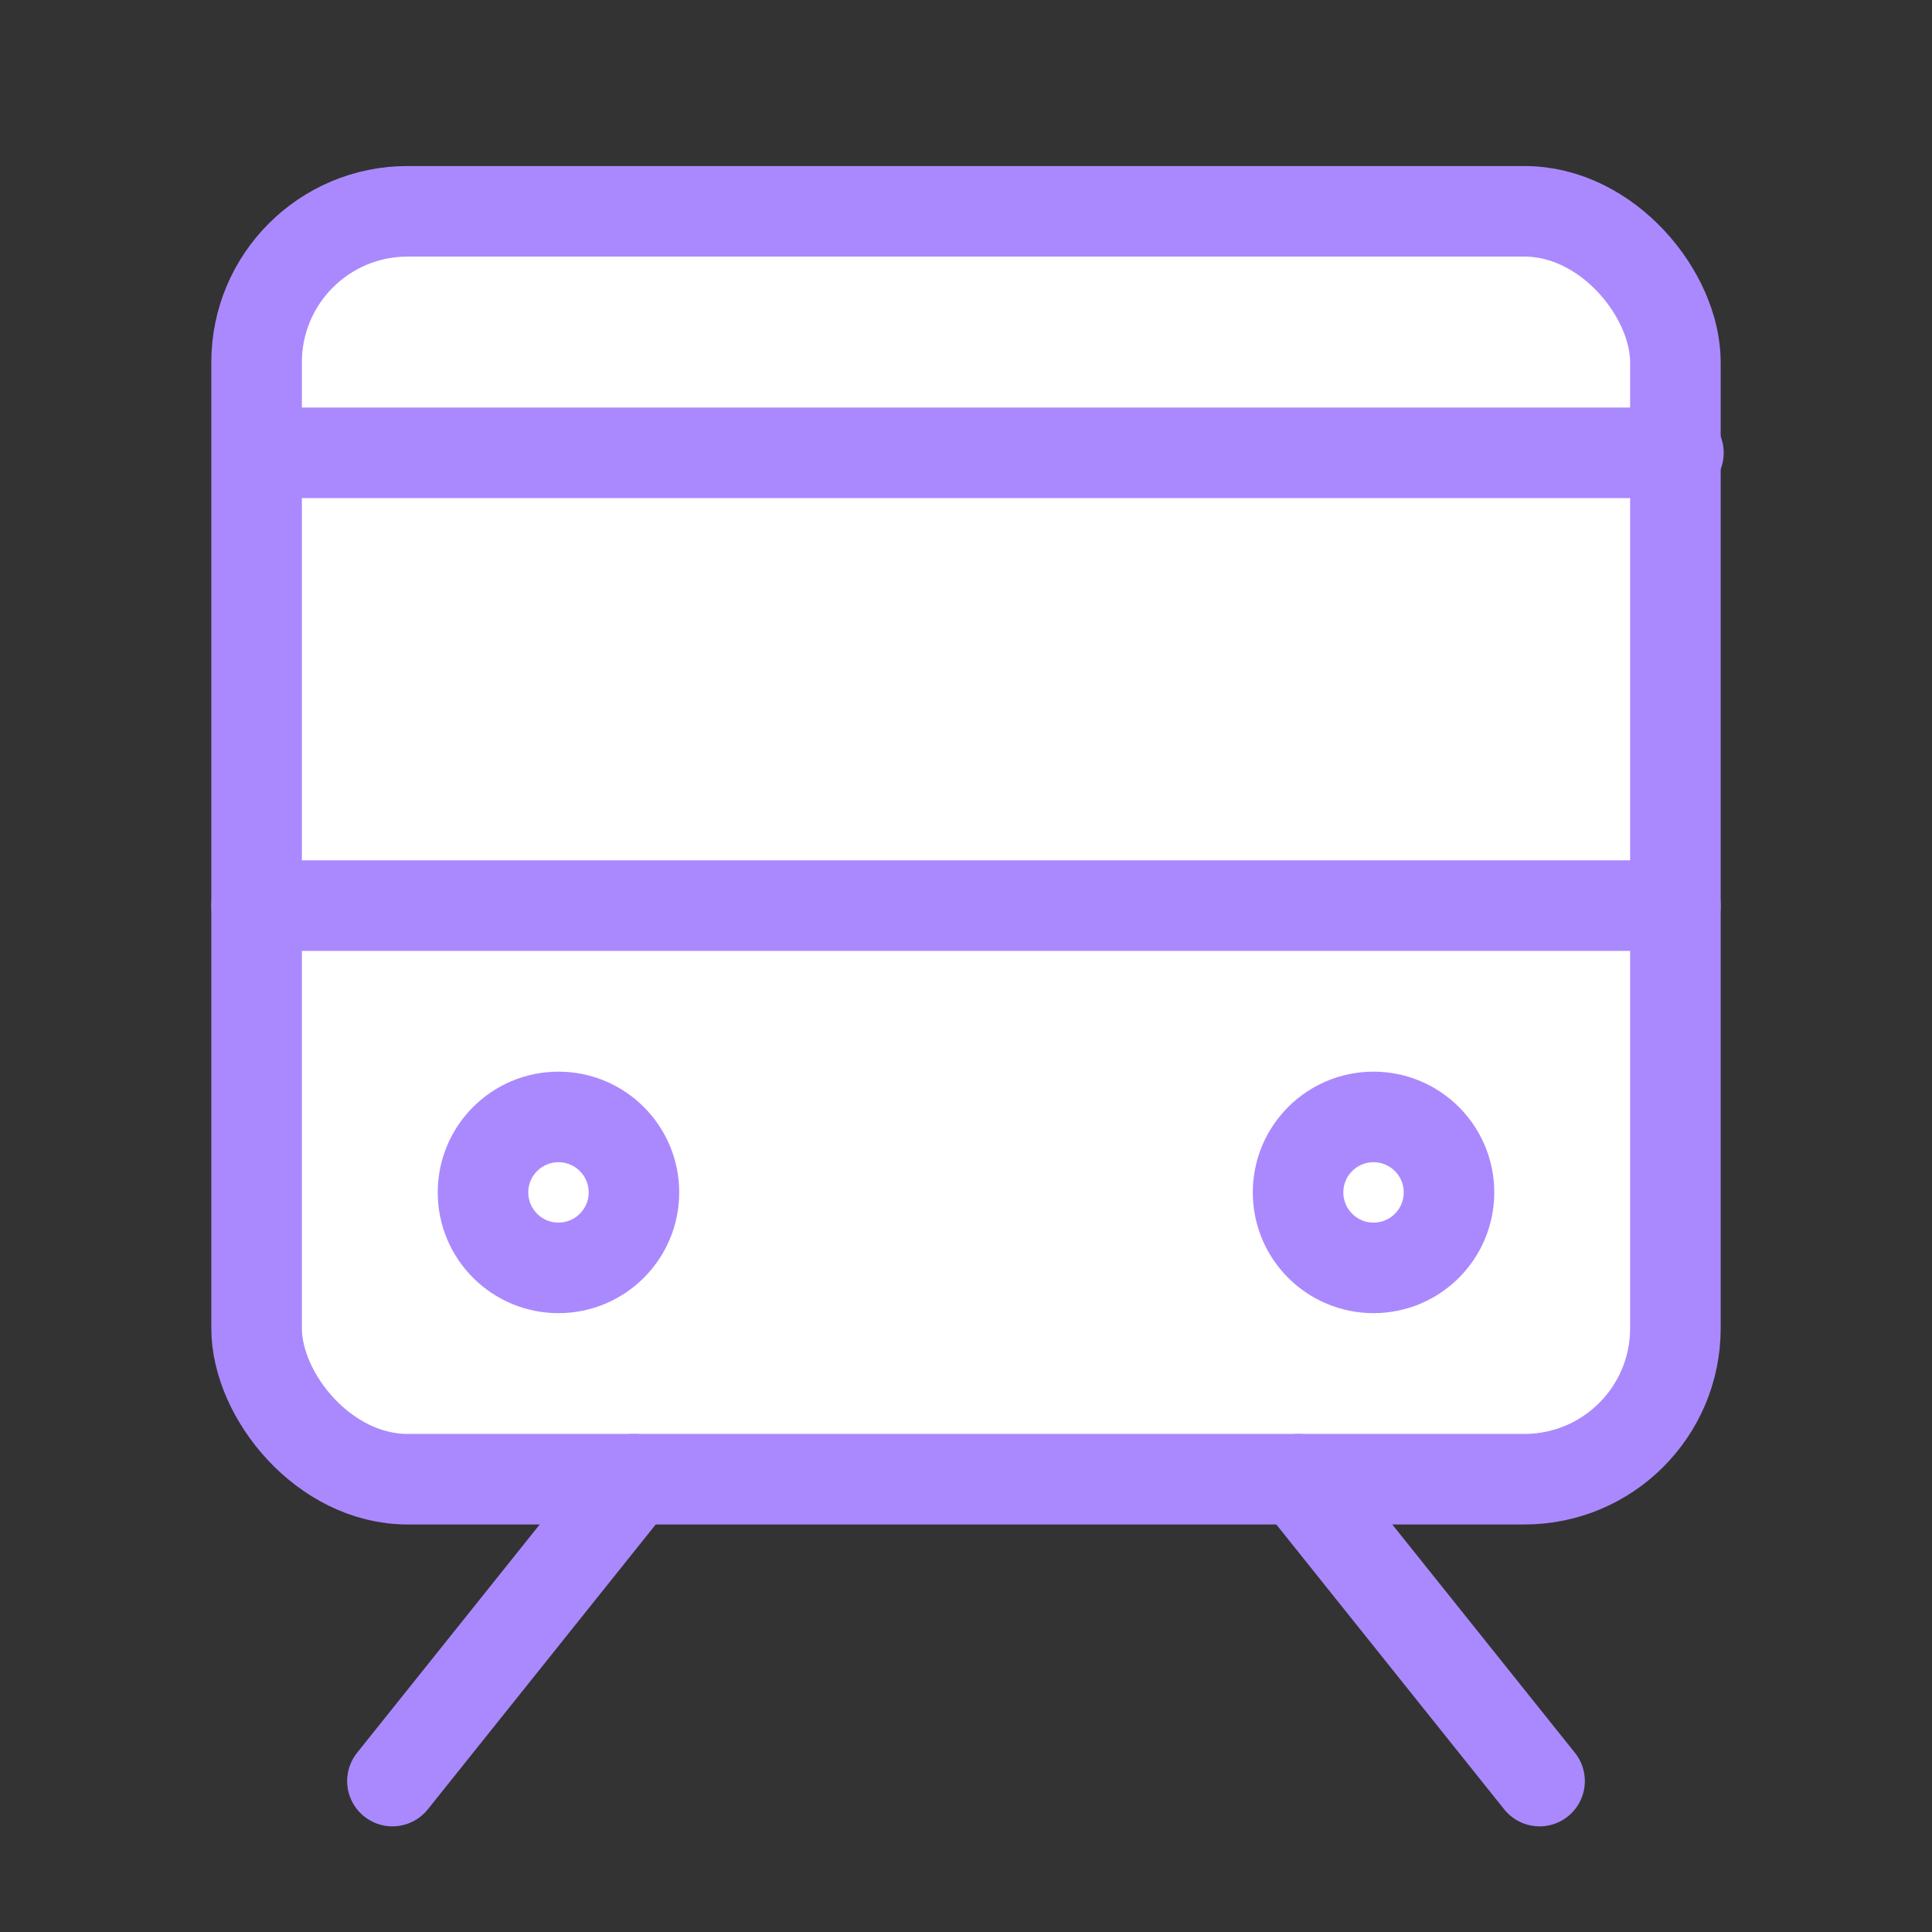
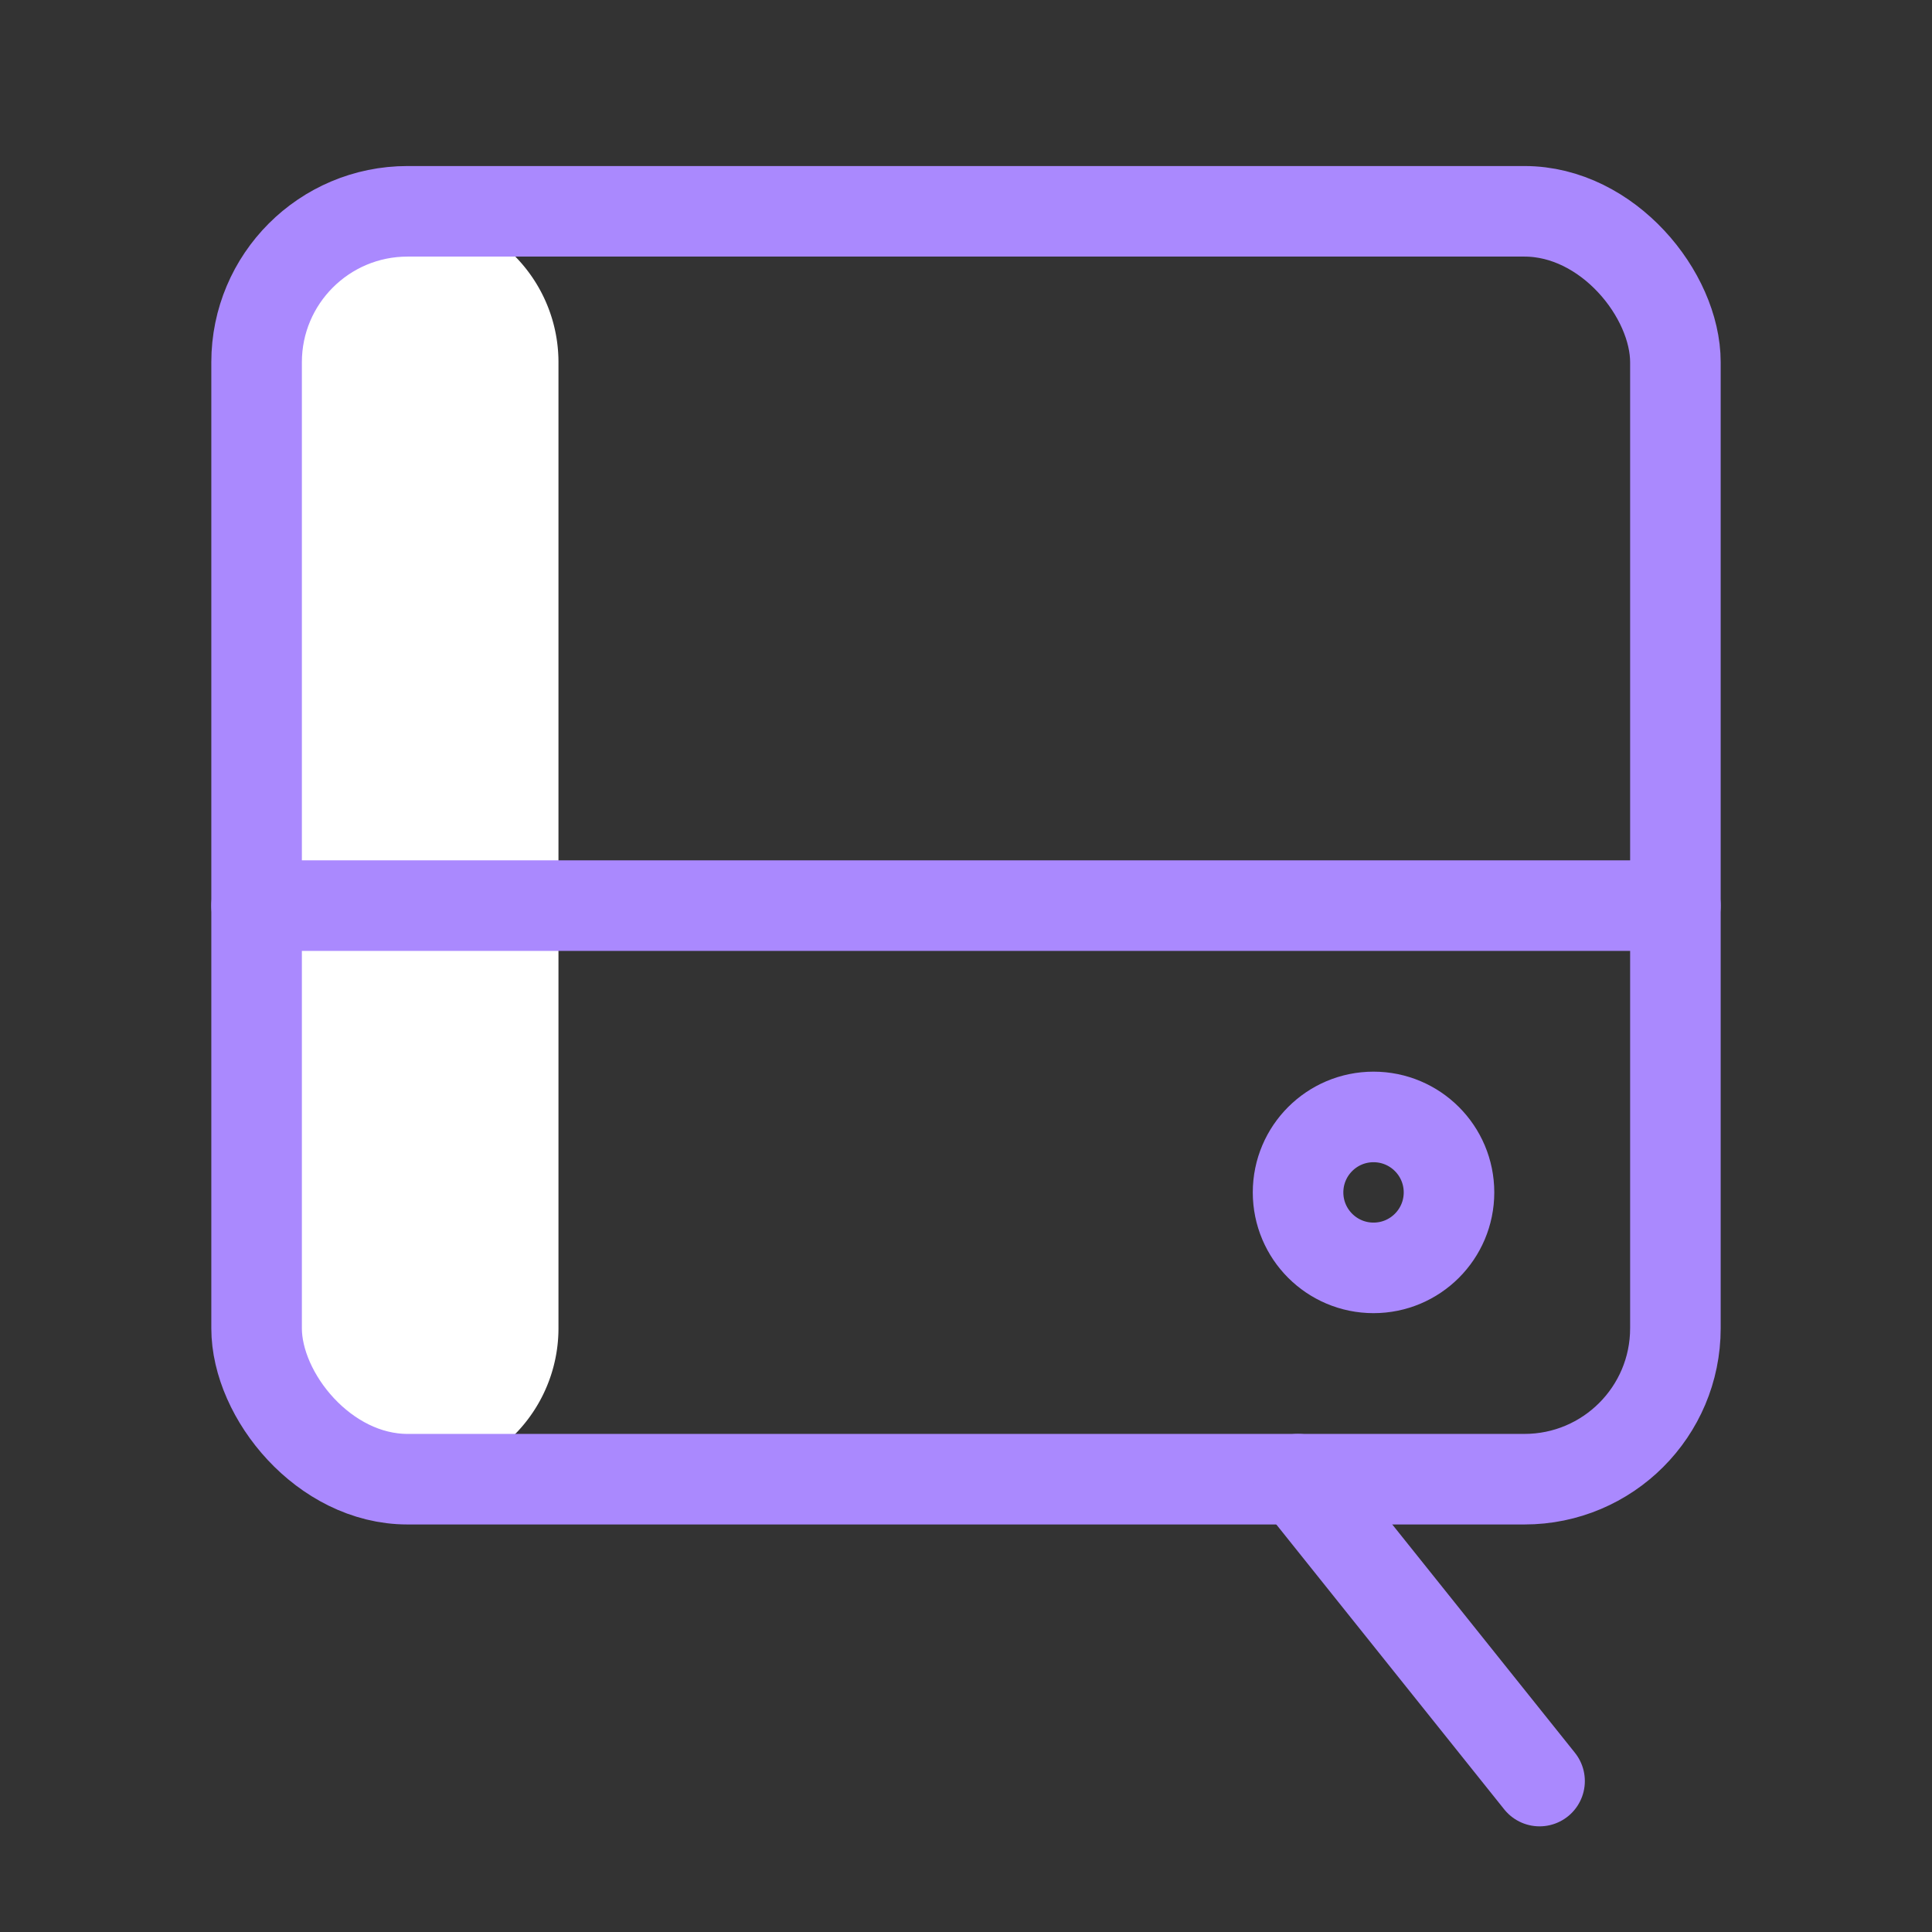
<svg xmlns="http://www.w3.org/2000/svg" id="icon_train_64_PL_3" width="64" height="64" viewBox="0 0 64 64">
  <rect x="0" y="0" width="64" height="64" fill="#333333" stroke="none" />
  <defs>
    <clipPath id="clip-path">
      <rect id="長方形_215" data-name="長方形 215" width="64" height="64" fill="none" />
    </clipPath>
  </defs>
  <g id="グループ_102" data-name="グループ 102" clip-path="url(#clip-path)">
-     <path id="パス_156" data-name="パス 156" d="M50.5,49h-37a5,5,0,0,1-5-5V12a5,5,0,0,1,5-5h37a5,5,0,0,1,5,5V44a5,5,0,0,1-5,5" fill="#fff" />
+     <path id="パス_156" data-name="パス 156" d="M50.5,49h-37a5,5,0,0,1-5-5V12a5,5,0,0,1,5-5a5,5,0,0,1,5,5V44a5,5,0,0,1-5,5" fill="#fff" />
    <rect id="長方形_214" data-name="長方形 214" width="47" height="42" rx="5" transform="translate(8.5 7)" fill="none" stroke="#aa89fe" stroke-linecap="round" stroke-linejoin="round" stroke-width="3" />
-     <line id="線_41" data-name="線 41" x1="8" y2="10" transform="translate(13 49)" fill="none" stroke="#aa89fe" stroke-linecap="round" stroke-linejoin="round" stroke-width="3" />
    <line id="線_42" data-name="線 42" x2="8" y2="10" transform="translate(43 49)" fill="none" stroke="#aa89fe" stroke-linecap="round" stroke-linejoin="round" stroke-width="3" />
-     <circle id="楕円形_133" data-name="楕円形 133" cx="2.5" cy="2.5" r="2.5" transform="translate(16 37)" fill="none" stroke="#aa89fe" stroke-linecap="round" stroke-linejoin="round" stroke-width="3" />
    <line id="線_43" data-name="線 43" x2="47" transform="translate(8.5 30)" fill="#fff" />
    <line id="線_44" data-name="線 44" x2="47" transform="translate(8.5 30)" fill="none" stroke="#aa89fe" stroke-linecap="round" stroke-linejoin="round" stroke-width="3" />
    <circle id="楕円形_134" data-name="楕円形 134" cx="2.5" cy="2.5" r="2.5" transform="translate(43 37)" fill="none" stroke="#aa89fe" stroke-linecap="round" stroke-linejoin="round" stroke-width="3" />
    <line id="線_45" data-name="線 45" x1="47" transform="translate(8.6 15)" fill="#fff" />
-     <line id="線_46" data-name="線 46" x1="47" transform="translate(8.6 15)" fill="none" stroke="#aa89fe" stroke-linecap="round" stroke-linejoin="round" stroke-width="3" />
  </g>
</svg>